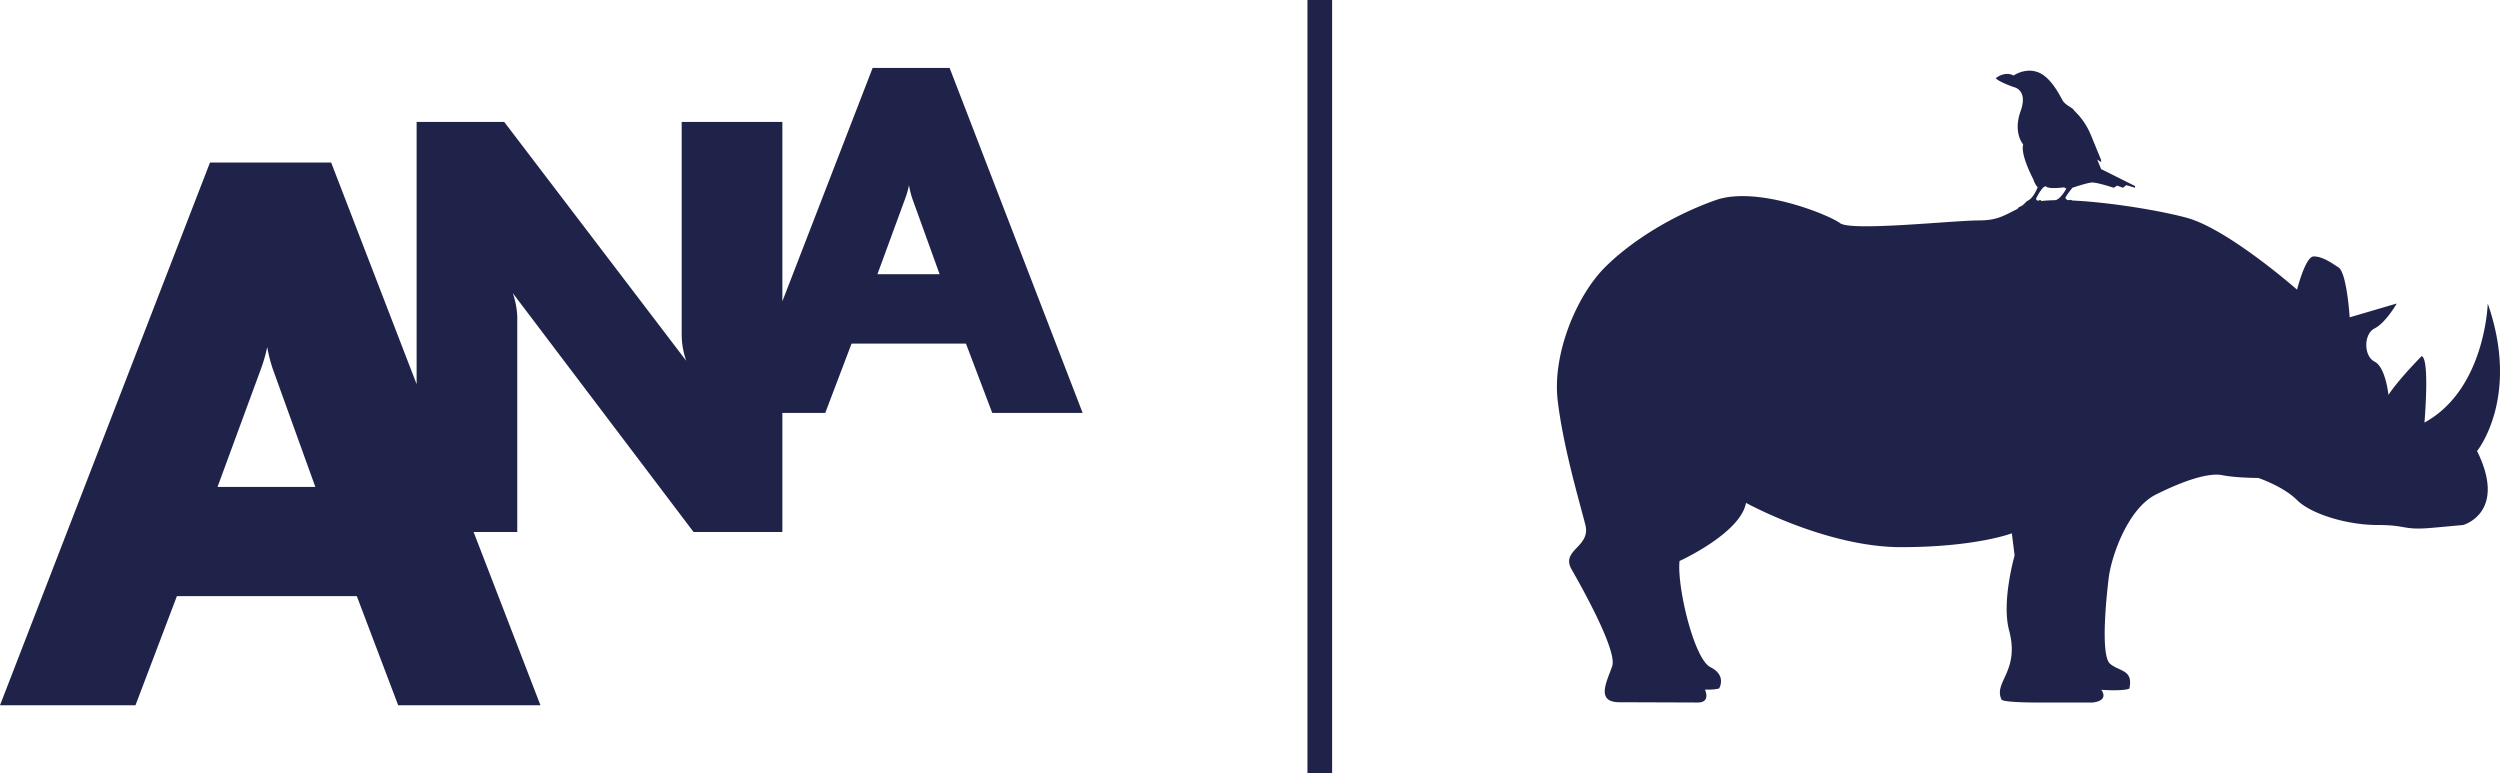
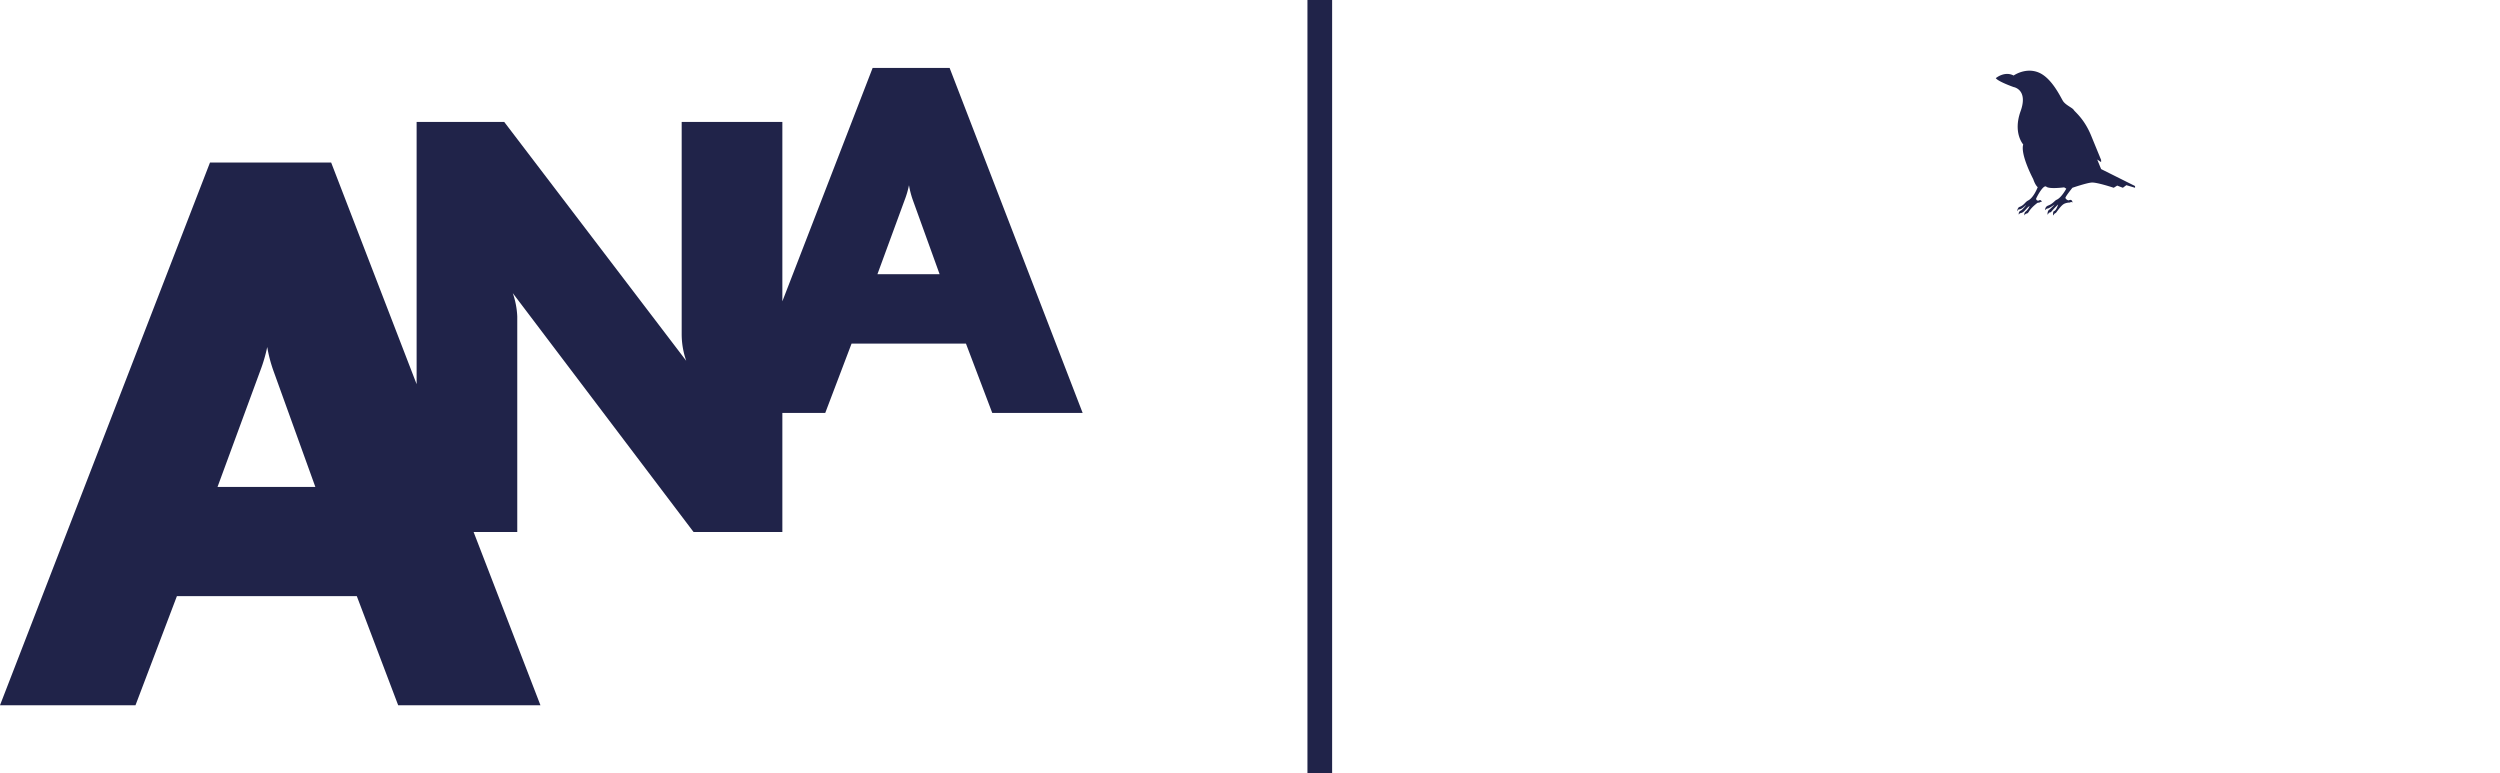
<svg xmlns="http://www.w3.org/2000/svg" width="1182" height="365.58" viewBox="0 0 1182 365.58">
  <defs>
    <clipPath id="clip-Logo-ana-2g-blue">
      <rect width="1182" height="365.58" />
    </clipPath>
  </defs>
  <g id="Logo-ana-2g-blue" clip-path="url(#clip-Logo-ana-2g-blue)">
    <g id="Group_93" data-name="Group 93" transform="translate(736.106 33.419)">
      <path id="Path_8469" data-name="Path 8469" d="M634.29,212.7s5.555-3.952,11.729-1.458S656.3,222.57,657.54,224.631s4.526,3.292,5.141,4.32,4.934,4.116,8.231,12.14l4.726,11.52v1.028l-1.851-1.232,1.851,4.526,16.05,8.018v.828l-4.12-1.234-1.641,1.234-2.68-1.031-1.642,1.031s-8.024-2.678-10.489-2.469-9.051,2.469-9.051,2.469-3.292,4.112-3.292,4.729c0,.349.488.927,1.277,1.184.366.114.823-.253,1.144-.2.949.147.905,1.266.905,1.266a3.3,3.3,0,0,0-.52-.259c-.275-.069-.471.225-.709.267a6.351,6.351,0,0,0-2.225.385c-1.188.417-2.206,1.531-4.206,4.272-.5.683-.593.019-1.4,1.441-.128.233-.332-1.889.375-2.089,1.081-.307,1.917-3.107,1.917-3.107a35.767,35.767,0,0,0-3.088,3.243c-.874,1.09-.923-.135-1.8,1.537-.188.36-.327-1.811.74-2.322a28.338,28.338,0,0,0,2.482-2.471s-2.608,1.9-3.222,1.912c-.668.01-1.258.837-1.258.837a2.1,2.1,0,0,1,1.327-2.183c2.254-.787,3.224-2.425,4.019-2.741,2.33-.932,4.648-5.286,4.648-5.286l-1.024-.614s-6.962.925-8.4-.307-4.65,5.069-4.858,5.689a.945.945,0,0,0,1.478.736c.852-.446,1.3.73,1.3.73s-.318-.2-.856.158c-.5.341-1.048.124-1.42.419-4.444,3.492-3.716,4.676-4.894,4.933-1,.218-1.033.959-1.033.959a1.564,1.564,0,0,1,.534-1.9,6.708,6.708,0,0,0,1.846-2.615c-1.6.945-2.558,3.063-4.009,3.3-1.285.214-.97,1.131-1.1.742a1.56,1.56,0,0,1,.859-1.836c.822-.307,2.736-2.768,2.637-2.694-1.081.782-1.987,2.072-3.556,2.129-.38.015-.5.888-.5.888-.385-.617.25-1.847.77-2.043,2.429-.917,2.633-2.282,4.183-3.079,2.73-1.418,4.529-6.312,4.529-6.312s-1.094-.724-2.125-3.809c0,0-6.173-11.562-4.731-16.377,0,0-4.934-5.427-1.238-15.718s-3.289-11.411-3.289-11.411-7.269-2.551-8.436-4.209c0,0,4.116-3.506,8.436-1.245" transform="translate(-418.34 -210.417)" fill="#202349" />
-       <path id="Path_8468" data-name="Path 8468" d="M866.943,285.752s-32.727-28.8-52.37-34.042-61.534-11.028-73.313-6.823-13.094,8.134-24.88,8.134-60.228,5.237-65.463,1.31S611.635,236.479,592,243.443s-39.279,18.743-52.368,31.838-24.882,40.586-22.261,62.845,10.474,48.44,13.1,58.9-11.784,11.783-6.545,20.945,21.571,38.443,19.232,45.709c-2.137,6.619-8.157,16.894,3.027,17.14l37.138.132c6.752.135,3.649-6.116,3.649-6.116s1.2.042,2.248.008a19.278,19.278,0,0,0,4.458-.528s3.784-6.134-4.072-10.058-15.928-38.432-14.62-50.215c0,0,28.8-13.093,31.425-27.476,0,0,37.966,20.932,73.317,20.932s52.37-6.548,52.37-6.548L733.4,411.43s-6.262,21.721-2.617,35.344C736,466.26,723.3,471.186,727.2,479.521c.667,1.43,15.567,1.43,15.567,1.43h27.612c8.093-1.016,4.006-6.005,4.006-6.005s3.088.214,5.814.214c6.754,0,7.475-.845,7.475-.845,1.9-8.981-4.644-7.9-9.141-11.68-4.48-3.767-1.933-30.265-.618-40.733s9.16-32.715,22.259-39.263,24.867-10.475,31.421-9.166,17.02,1.311,17.02,1.311,11.783,3.923,18.328,10.471,23.571,11.77,37.973,11.77,11.783,2.621,26.184,1.312l14.4-1.312s20.949-5.816,6.549-34.976c0,0,20.581-25.236,5.05-69.749,0,0-1.121,40.586-29.927,56.3,0,0,2.621-30.118-1.31-31.428,0,0-10.468,10.471-15.714,18.331,0,0-1.311-13.089-6.541-15.706s-5.243-13.1,0-15.718S914.078,292.3,914.078,292.3l-22.259,6.544s-1.306-20.943-5.235-23.564-7.858-5.235-11.781-5.235-7.86,15.707-7.86,15.707" transform="translate(-517.001 -182.224)" fill="#202349" />
    </g>
    <rect id="Rectangle_155009" data-name="Rectangle 155009" width="11.667" height="365.576" transform="translate(618.162)" fill="#202349" />
    <g id="Group_38173" data-name="Group 38173" transform="translate(0.001 32.132)">
      <path id="Path_42480" data-name="Path 42480" d="M968.984,0h-36.41L889.9,110.333V25.525H842.3V125.831a38.317,38.317,0,0,0,2.142,12.618L758.4,25.525H716.978V149.5L676.573,44.72h-57.29L520,301.308h64.058l19.585-51.6h85.048l19.565,51.6h67.267L743.92,219.4h20.641V117.479a38.358,38.358,0,0,0-2.122-11.023L847.915,219.4H889.9V163.107h20.273l12.449-32.791H976.7l12.439,32.791h42.739ZM622.84,198.1l20.294-55.166a72.932,72.932,0,0,0,3.208-11,67.16,67.16,0,0,0,2.851,11L669.1,198.1ZM934.847,97.515l12.876-35.084a42.781,42.781,0,0,0,2.044-7.006,42.016,42.016,0,0,0,1.813,7.006L964.25,97.515Z" transform="translate(-520.001 0)" fill="#202349" />
    </g>
  </g>
</svg>